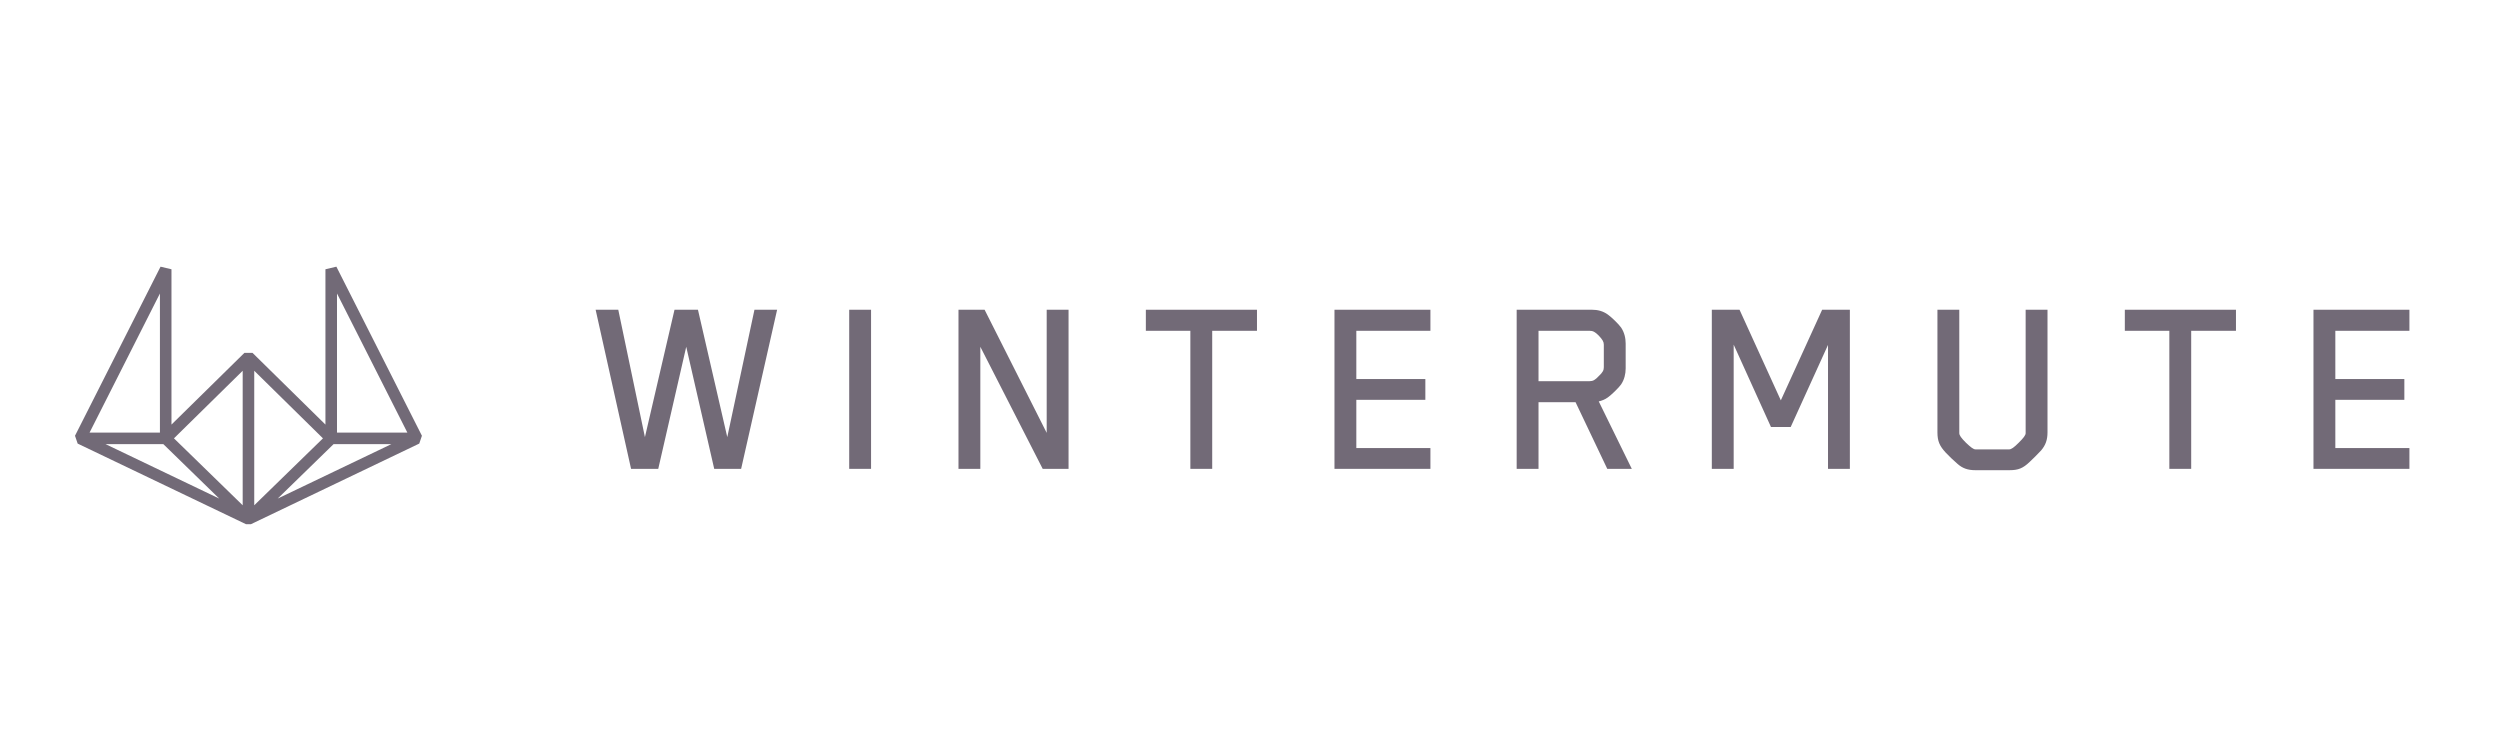
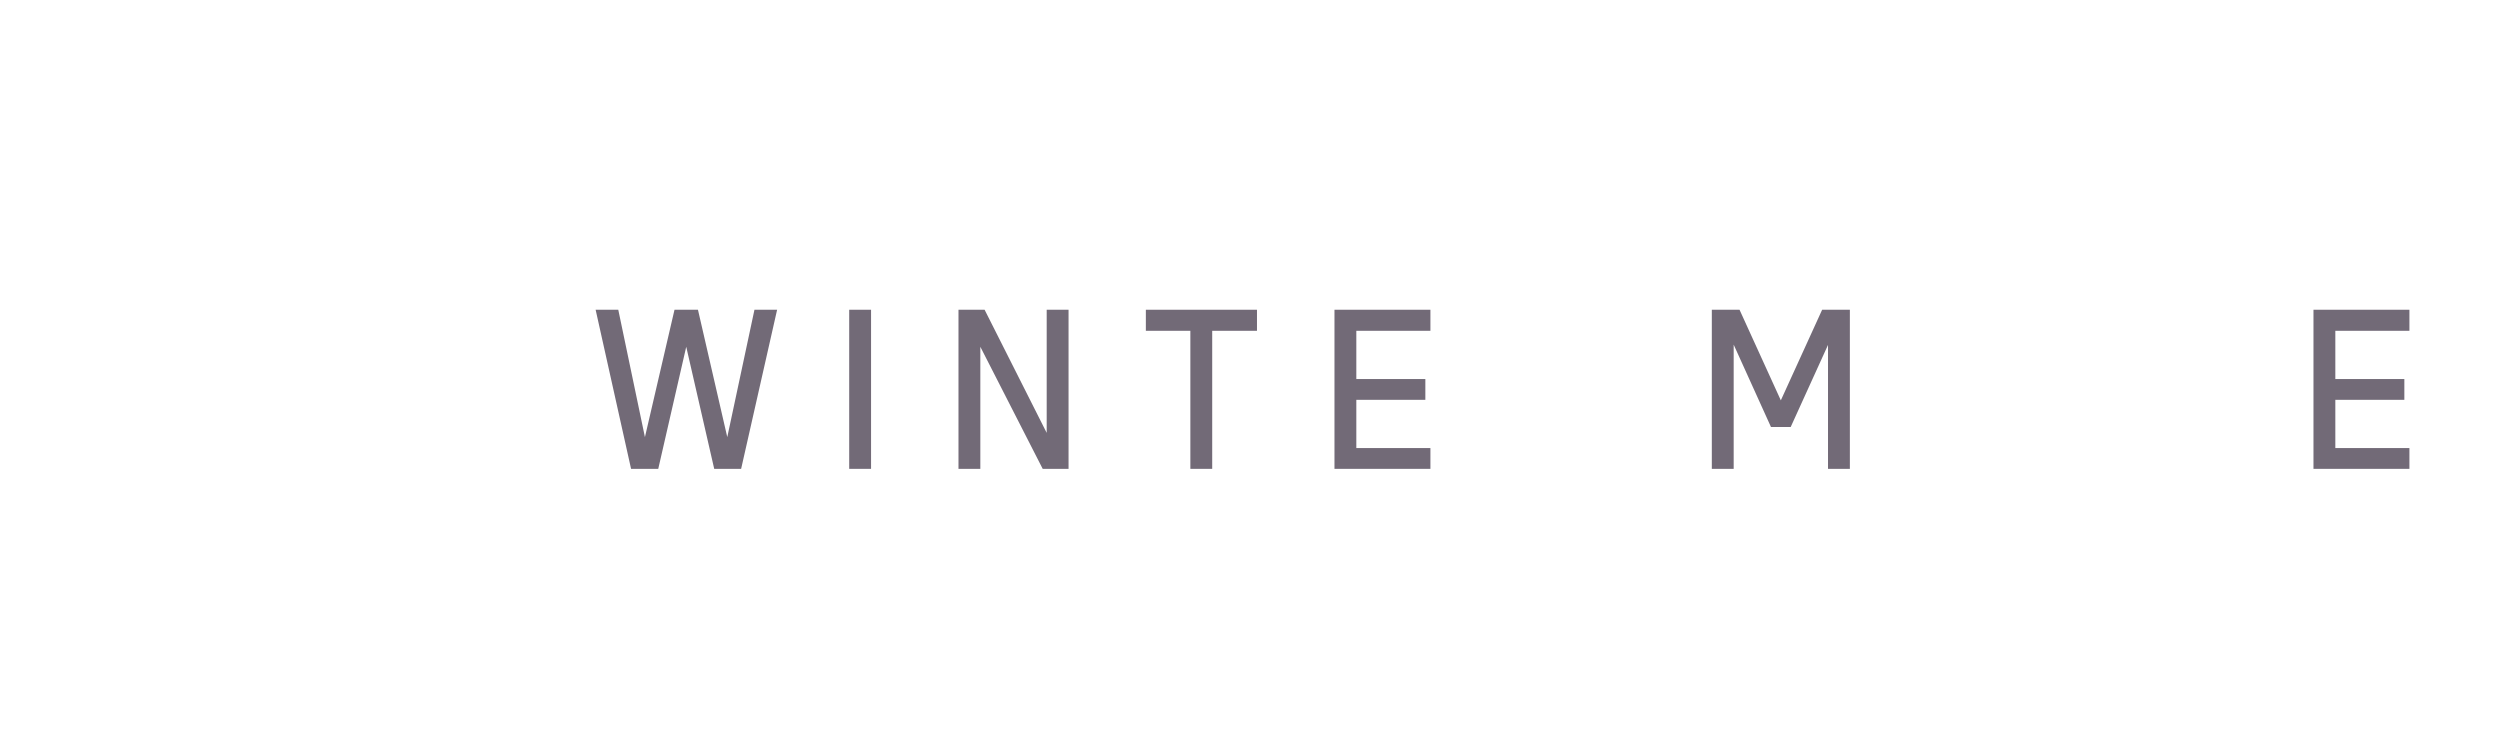
<svg xmlns="http://www.w3.org/2000/svg" width="300" height="90" viewBox="0 0 300 90" fill="none">
  <path d="M87.273 52.456L90.535 37.169H93.254L88.936 56.262H85.706L82.348 41.614L78.99 56.262H75.728L71.475 37.169H74.193L77.391 52.456L80.941 37.169H83.755L87.273 52.456Z" fill="#726A77" />
  <path d="M104.527 56.262H101.904V37.169H104.527V56.262Z" fill="#726A77" />
  <path d="M125.603 51.944V37.169H128.226V56.262H125.124L117.64 41.614V56.262H115.018V37.169H118.152L125.603 51.944Z" fill="#726A77" />
  <path d="M137.502 37.169H150.838V39.696H145.465V56.262H142.843V39.696H137.502V37.169Z" fill="#726A77" />
  <path d="M171.65 37.169V39.696H162.759V45.484H171.042V47.979H162.759V53.767H171.65V56.262H160.137V37.169H171.65Z" fill="#726A77" />
-   <path d="M195.816 56.262H192.873L189.068 48.266H184.622V56.262H182V37.169H191.051C191.722 37.169 192.362 37.329 192.938 37.745C193.353 38.032 194.249 38.896 194.537 39.312C194.92 39.887 195.08 40.559 195.08 41.231V44.205C195.08 44.876 194.92 45.548 194.537 46.124C194.249 46.539 193.353 47.403 192.938 47.691C192.586 47.947 192.234 48.075 191.85 48.17L195.816 56.262ZM190.763 39.696H184.622V45.74H190.763C191.147 45.74 191.402 45.612 191.85 45.132C192.33 44.684 192.458 44.429 192.458 44.077V41.358C192.458 41.007 192.298 40.751 191.85 40.271C191.402 39.823 191.147 39.696 190.763 39.696Z" fill="#726A77" />
  <path d="M213.7 48.043L218.658 37.169H221.984V56.262H219.361V41.391L214.883 51.241H212.517L208.041 41.358V56.262H205.418V37.169H208.744L213.7 48.043Z" fill="#726A77" />
-   <path d="M241.158 56.422H237.033C236.137 56.422 235.498 56.198 234.89 55.654C234.475 55.302 233.771 54.631 233.483 54.311C232.748 53.511 232.492 52.936 232.492 51.88V37.169H235.114V51.976C235.114 52.232 235.338 52.552 235.914 53.127C236.489 53.671 236.809 53.927 237.065 53.927H241.094C241.351 53.927 241.67 53.703 242.246 53.127C242.821 52.552 243.078 52.232 243.078 51.976V37.169H245.7V51.88C245.7 52.776 245.476 53.416 244.932 54.055C244.548 54.471 243.877 55.142 243.558 55.43C242.757 56.198 242.182 56.422 241.158 56.422Z" fill="#726A77" />
-   <path d="M254.98 37.169H268.316V39.696H262.943V56.262H260.321V39.696H254.98V37.169Z" fill="#726A77" />
  <path d="M289.13 37.169V39.696H280.24V45.484H288.522V47.979H280.24V53.767H289.13V56.262H277.617V37.169H289.13Z" fill="#726A77" />
-   <path fill-rule="evenodd" clip-rule="evenodd" d="M39.053 32.313L40.365 32L50.63 52.292L50.311 53.23L30.115 62.902H29.516L9.319 53.231L9 52.292L19.265 32.001L20.577 32.314V50.95L29.329 42.344L30.301 42.344L39.053 50.95V32.313ZM40.028 53.298L33.323 59.828L46.959 53.298L40.028 53.298ZM48.883 51.911L40.44 51.911V35.22L48.883 51.911ZM30.509 60.633L38.755 52.602L30.509 44.493V60.633ZM29.122 44.493V60.633L20.875 52.602L29.122 44.493ZM19.191 51.911L10.747 51.912L19.191 35.22V51.911ZM12.672 53.299L26.307 59.828L19.602 53.298L12.672 53.299Z" fill="#726A77" />
</svg>